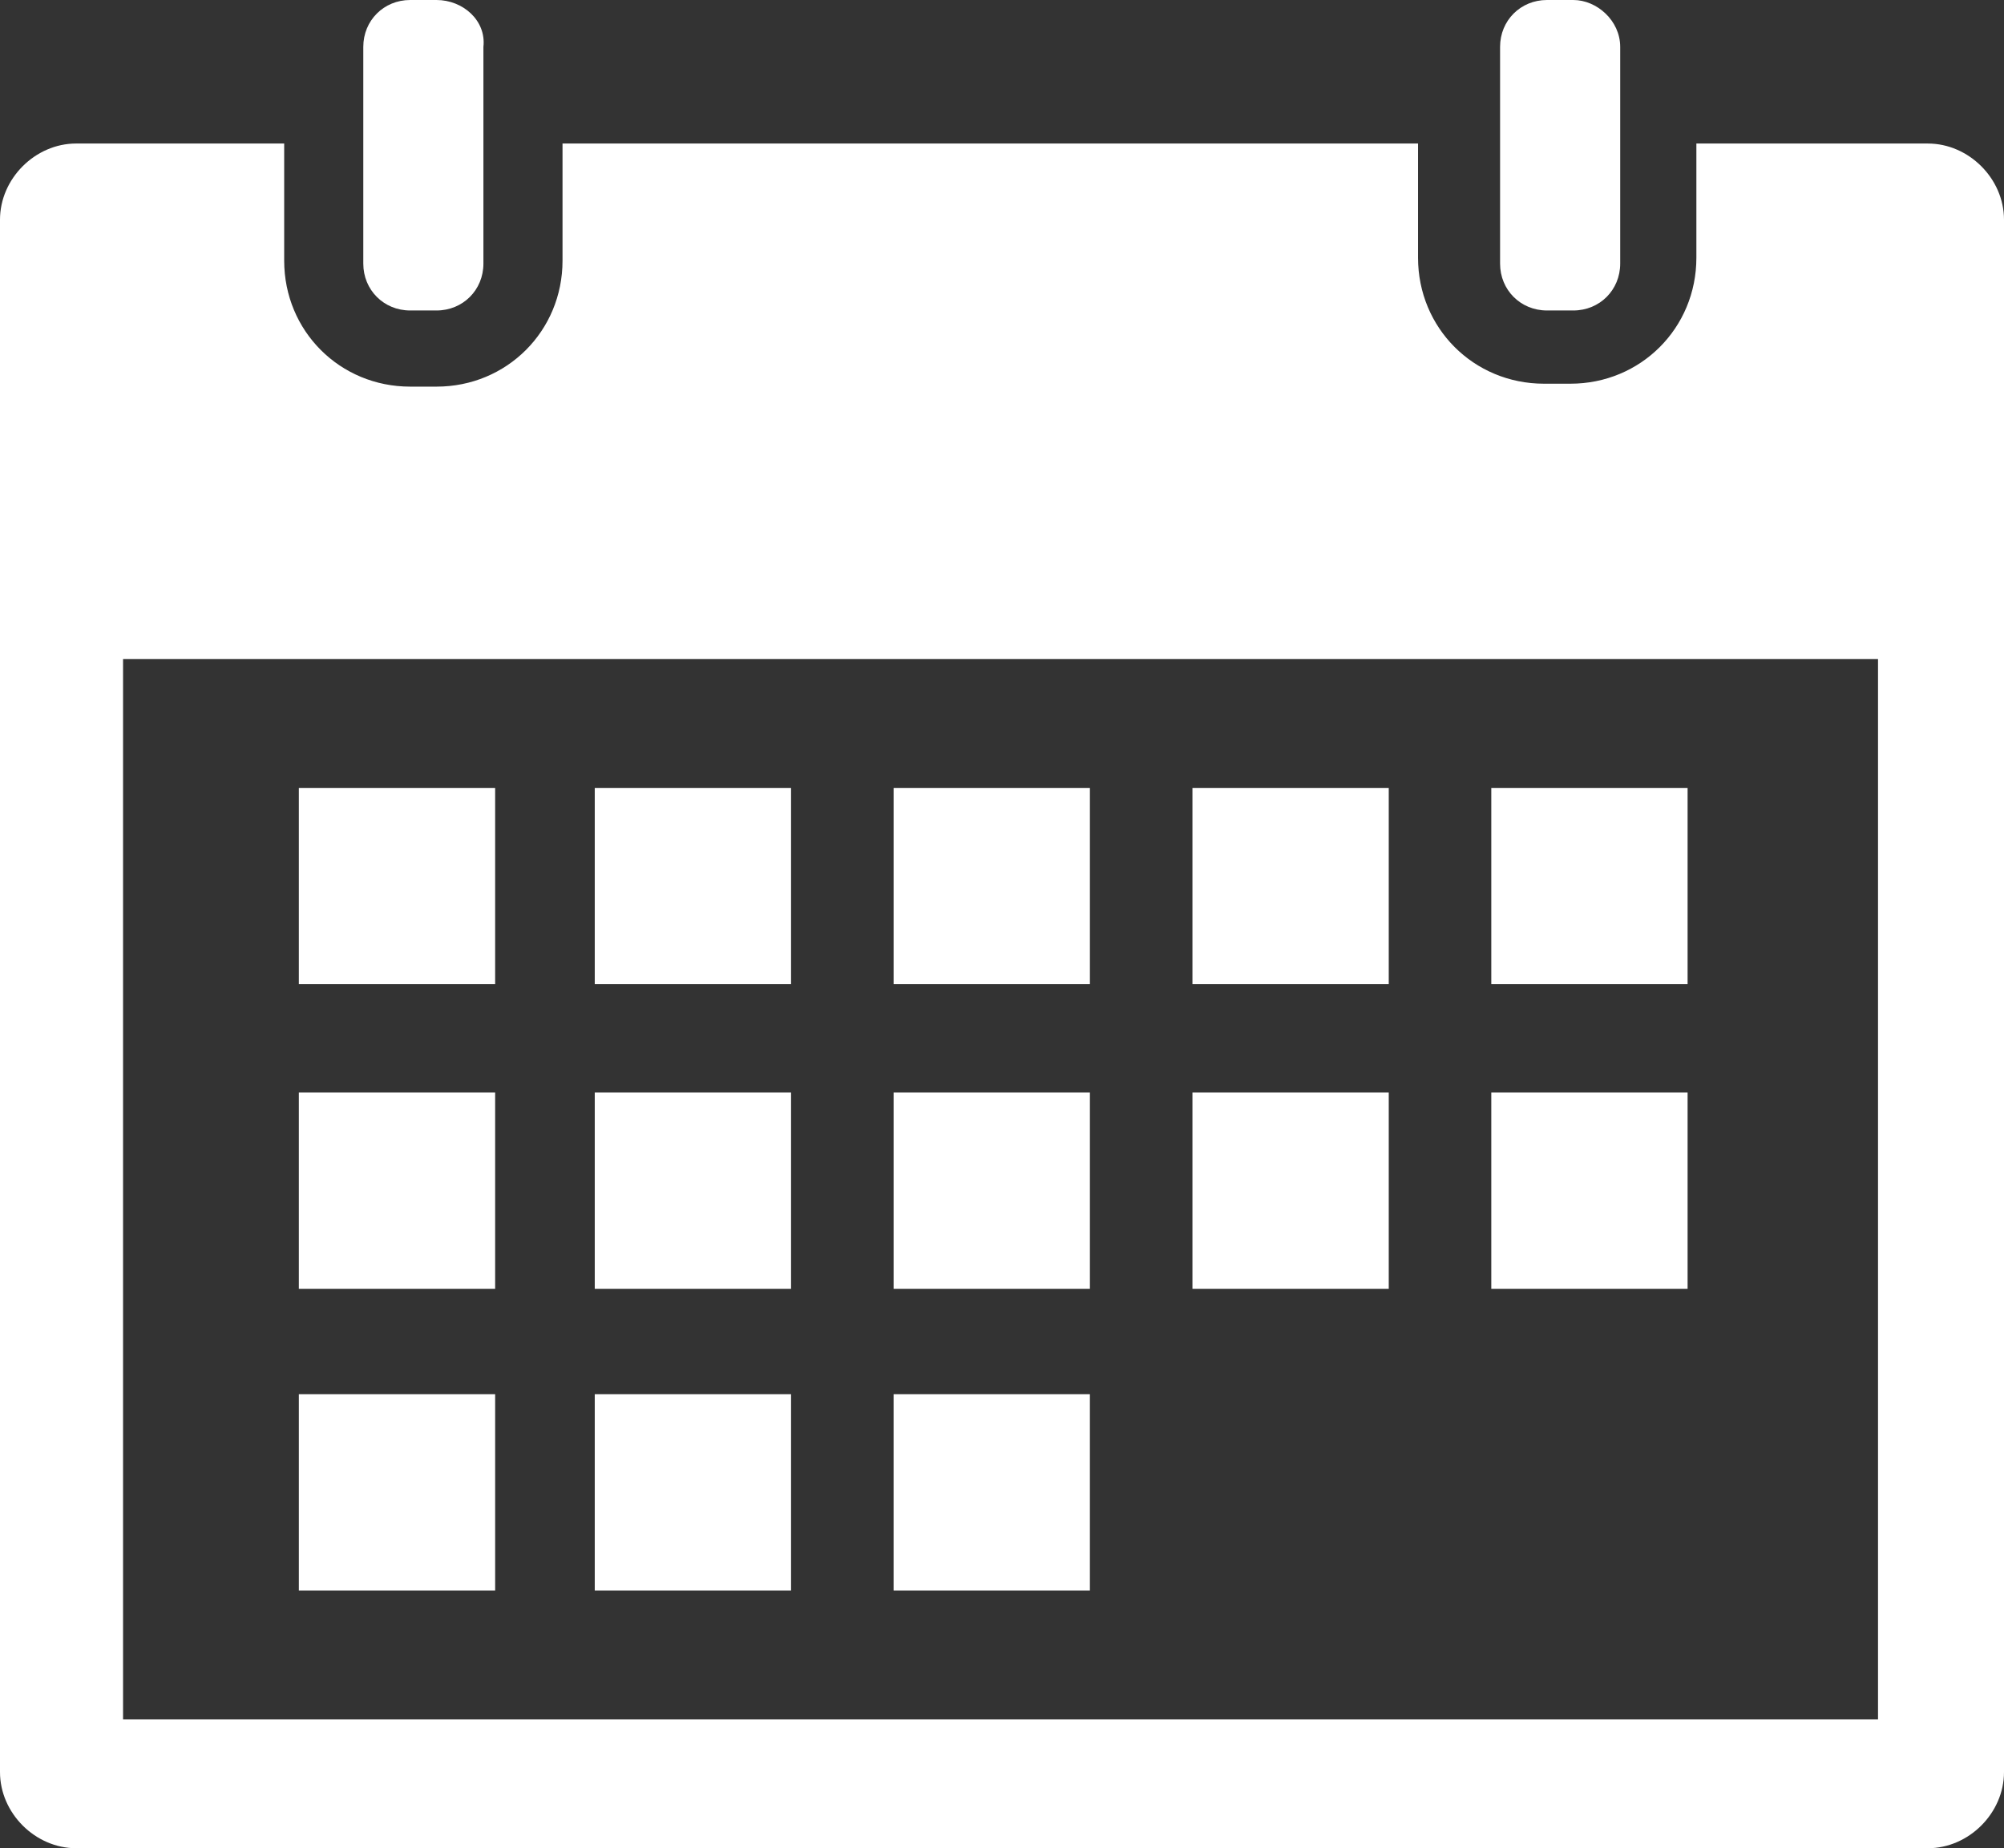
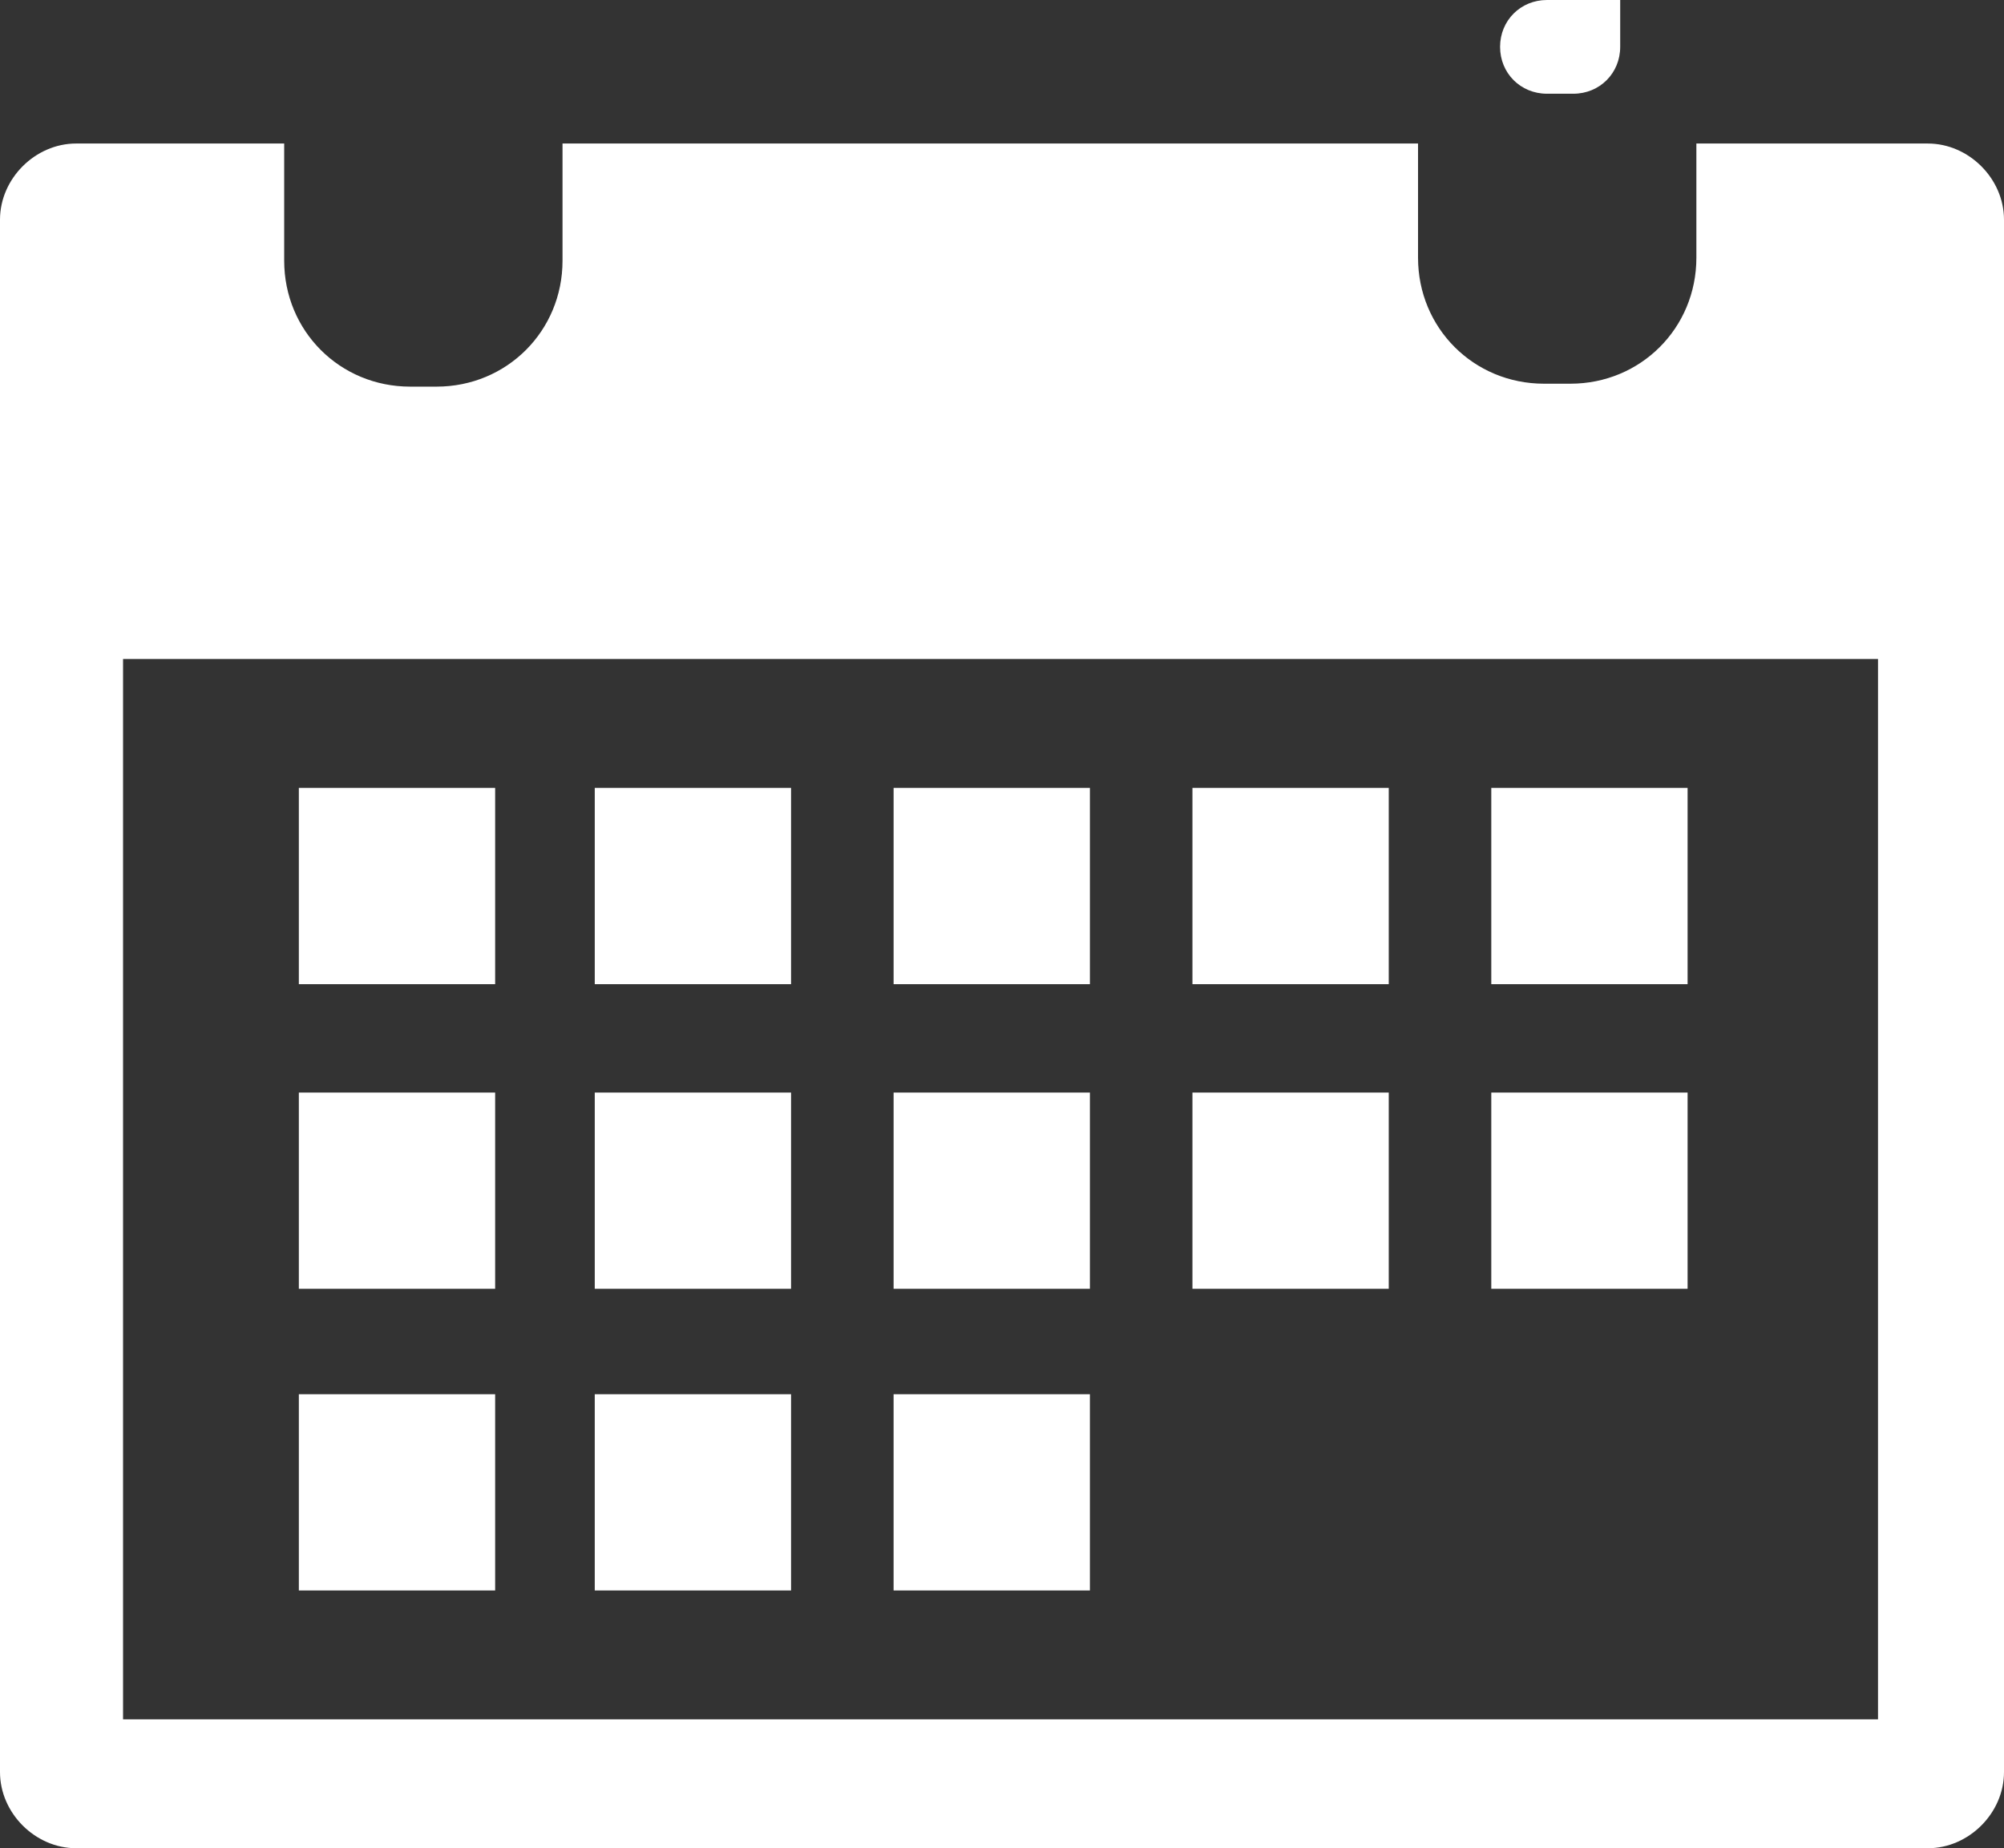
<svg xmlns="http://www.w3.org/2000/svg" xmlns:ns1="http://sodipodi.sourceforge.net/DTD/sodipodi-0.dtd" xmlns:ns2="http://www.inkscape.org/namespaces/inkscape" version="1.1" x="0px" y="0px" width="200" height="184.503" viewBox="0 0 200 184.503" xml:space="preserve" id="svg51" ns1:docname="kalender.svg" ns2:version="1.1 (c68e22c387, 2021-05-23)">
  <rect x="0" y="0" width="200" height="184.503" fill="#333333" stroke="none" />
  <defs id="defs55" />
  <style type="text/css" id="style2">
	.st0{display:none;}
	.st1{display:inline;fill:#E2071B;}
	.st2{fill:none;}
	.st3{fill:#FFFFFF;}
</style>
  <g id="HG_rot" class="st0" transform="translate(-16,-17.9)">
    <path class="st1" d="m 50,100 v 0 C 22.4,100 0,77.6 0,50 v 0 C 0,22.4 22.4,0 50,0 v 0 c 27.6,0 50,22.4 50,50 v 0 c 0,27.6 -22.4,50 -50,50 z" id="path4" />
  </g>
  <g id="HG_transparent" transform="translate(-16,-17.9)">
    <path class="st2" d="M 50,100 C 77.6,100 100,77.6 100,50 100,22.4 77.6,0 50,0 22.4,0 0,22.4 0,50 c 0,27.6 22.4,50 50,50" id="path7" />
  </g>
  <g id="Icon" transform="translate(-16,-17.9)">
    <path class="st3" d="M 145.825,124.333" id="path10" style="stroke-width:2.924" />
    <rect x="28.281" y="83.689" class="st2" width="175.146" height="105.848" id="rect12" style="stroke-width:2.924" />
    <g id="g24" transform="matrix(2.924,0,0,2.924,-30.784,-34.439)">
      <rect x="26.2" y="44.8" class="st3" width="6.7" height="6.7" id="rect14" />
      <rect x="36.3" y="44.8" class="st3" width="6.7" height="6.7" id="rect16" />
      <rect x="46.5" y="44.8" class="st3" width="6.7" height="6.7" id="rect18" />
      <rect x="56.7" y="44.8" class="st3" width="6.7" height="6.7" id="rect20" />
      <rect x="66.9" y="44.8" class="st3" width="6.7" height="6.7" id="rect22" />
    </g>
    <g id="g36" transform="matrix(2.924,0,0,2.924,-30.784,-34.439)">
      <rect x="26.2" y="55.2" class="st3" width="6.7" height="6.7" id="rect26" />
      <rect x="36.3" y="55.2" class="st3" width="6.7" height="6.7" id="rect28" />
      <rect x="46.5" y="55.2" class="st3" width="6.7" height="6.7" id="rect30" />
      <rect x="56.7" y="55.2" class="st3" width="6.7" height="6.7" id="rect32" />
      <rect x="66.9" y="55.2" class="st3" width="6.7" height="6.7" id="rect34" />
    </g>
    <rect x="45.825" y="157.081" class="st3" width="19.591" height="19.591" id="rect38" style="stroke-width:2.924" />
    <rect x="75.357" y="157.081" class="st3" width="19.591" height="19.591" id="rect40" style="stroke-width:2.924" />
    <rect x="105.181" y="157.081" class="st3" width="19.591" height="19.591" id="rect42" style="stroke-width:2.924" />
-     <path class="st3" d="m 173.018,17.9 h -2.632 c -2.632,0 -4.678,2.047 -4.678,4.678 v 9.942 1.754 9.942 c 0,2.632 2.047,4.678 4.678,4.678 h 2.632 c 2.632,0 4.678,-2.047 4.678,-4.678 v -9.942 -1.754 -9.942 c 0,-2.632 -2.339,-4.678 -4.678,-4.678 z" id="path44" style="stroke-width:2.924" />
-     <path class="st3" d="m 59.567,17.9 h -2.632 c -2.632,0 -4.678,2.047 -4.678,4.678 v 9.942 1.754 9.942 c 0,2.632 2.047,4.678 4.678,4.678 h 2.632 c 2.632,0 4.678,-2.047 4.678,-4.678 v -9.942 -1.754 -9.942 C 64.538,19.947 62.199,17.9 59.567,17.9 Z" id="path46" style="stroke-width:2.924" />
+     <path class="st3" d="m 173.018,17.9 h -2.632 c -2.632,0 -4.678,2.047 -4.678,4.678 c 0,2.632 2.047,4.678 4.678,4.678 h 2.632 c 2.632,0 4.678,-2.047 4.678,-4.678 v -9.942 -1.754 -9.942 c 0,-2.632 -2.339,-4.678 -4.678,-4.678 z" id="path44" style="stroke-width:2.924" />
    <path class="st3" d="m 208.398,32.227 h -23.099 v 11.404 c 0,7.018 -5.556,12.573 -12.573,12.573 h -2.632 c -7.018,0 -12.573,-5.556 -12.573,-12.573 V 32.227 H 72.14 v 11.696 c 0,7.018 -5.556,12.573 -12.573,12.573 h -2.632 c -7.018,0 -12.573,-5.556 -12.573,-12.573 V 32.227 H 23.602 C 19.509,32.227 16,35.736 16,39.83 V 194.801 c 0,4.094 3.509,7.602 7.602,7.602 H 208.398 c 4.094,0 7.602,-3.509 7.602,-7.602 V 39.83 c 0,-4.094 -3.509,-7.602 -7.602,-7.602 z M 203.427,189.537 H 28.281 V 83.689 H 203.427 Z" id="path48" style="stroke-width:2.924" />
  </g>
</svg>